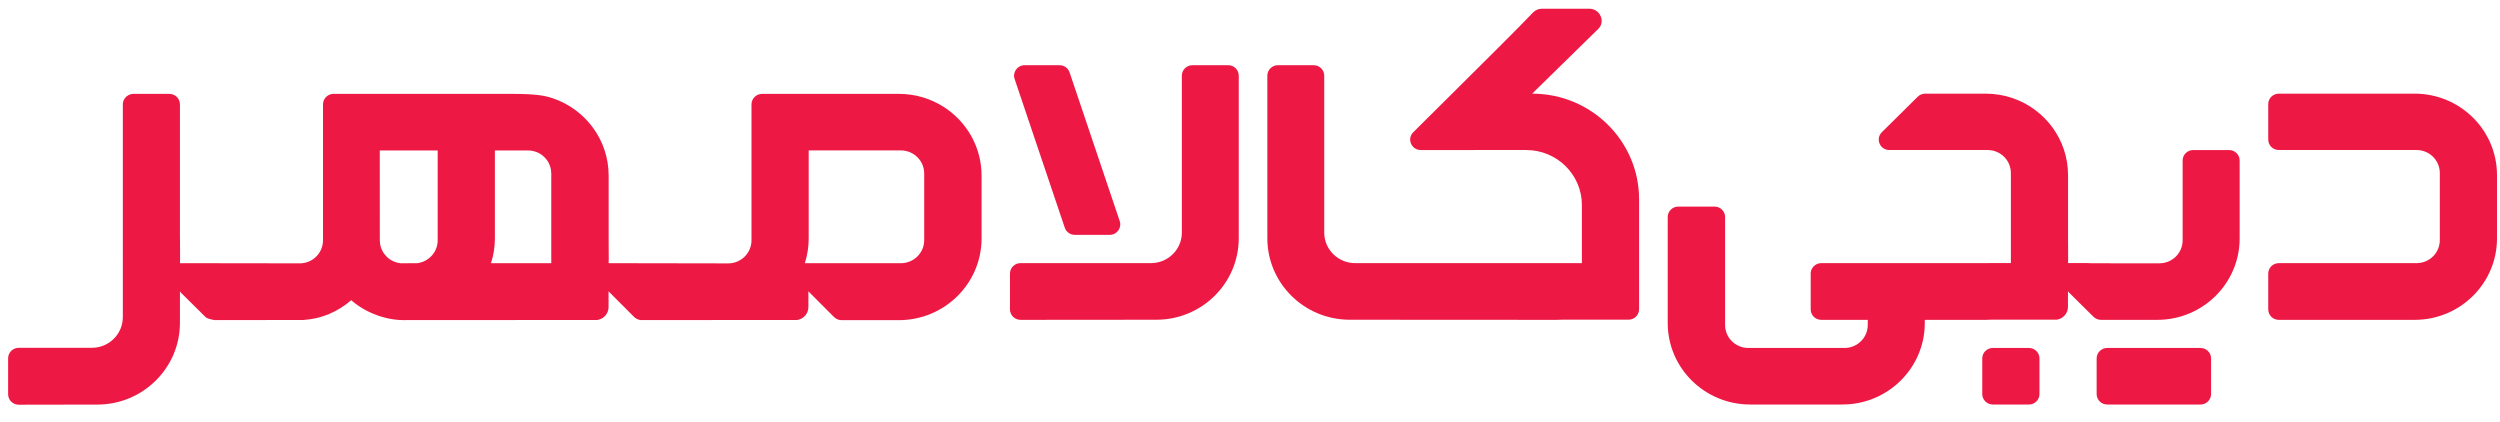
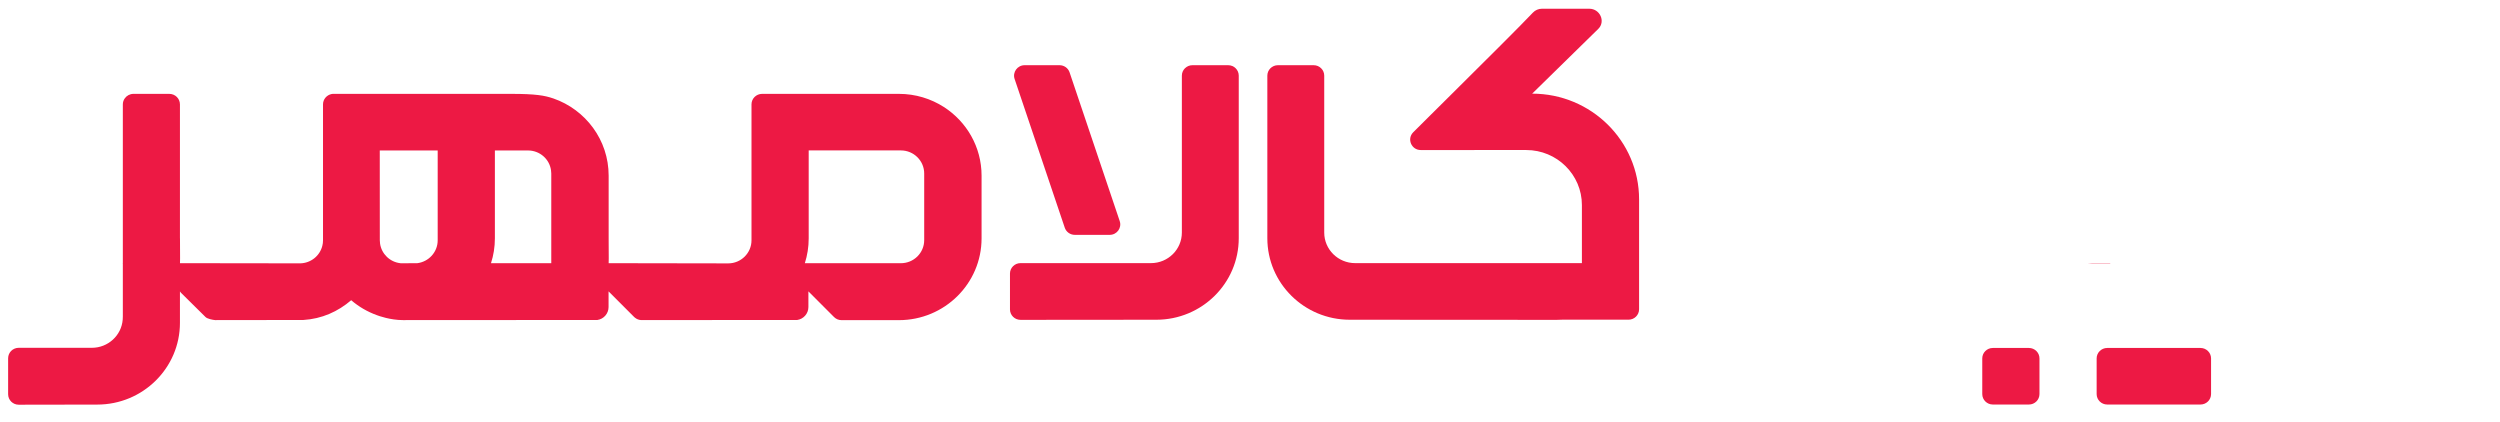
<svg xmlns="http://www.w3.org/2000/svg" width="172" height="29" viewBox="0 0 172 29" fill="none">
  <path d="M105.413 6.443C107.169 4.726 109.042 2.895 109.964 1.985C110.478 1.475 110.078 0.601 109.344 0.601H106.083C105.85 0.601 105.625 0.698 105.465 0.867C104.68 1.702 102.156 4.21 99.905 6.443C99.609 6.737 99.318 7.026 99.036 7.306L98.994 7.347C98.787 7.553 98.585 7.753 98.39 7.947C97.964 8.37 97.572 8.76 97.232 9.099C96.777 9.553 97.103 10.323 97.749 10.323H101.438L101.439 10.322H105.005C107.12 10.322 108.835 12.017 108.835 14.109V18.103H93.233C92.059 18.103 91.107 17.162 91.107 16.002V5.205C91.107 4.808 90.782 4.486 90.38 4.486H87.92C87.519 4.486 87.193 4.808 87.193 5.205V16.391C87.193 19.486 89.73 21.996 92.861 21.998L107.099 22.006C107.221 22.006 107.343 22.002 107.464 21.995H112.042C112.444 21.995 112.769 21.673 112.769 21.276V13.717C112.769 9.7 109.476 6.443 105.413 6.443Z" fill="#ED1944" />
-   <path d="M156.782 6.443H166.124C169.255 6.443 171.794 8.953 171.794 12.05V16.4C171.794 19.496 169.255 22.006 166.124 22.006H156.782C156.381 22.006 156.055 21.685 156.055 21.288V18.823C156.055 18.426 156.381 18.104 156.782 18.104H166.26C167.144 18.104 167.859 17.396 167.859 16.523V11.903C167.859 11.03 167.144 10.322 166.26 10.322H156.782C156.381 10.322 156.055 10 156.055 9.603V7.162C156.055 6.765 156.381 6.443 156.782 6.443Z" fill="#ED1944" />
  <path fill-rule="evenodd" clip-rule="evenodd" d="M61.845 6.458C62.986 6.458 64.048 6.791 64.939 7.362C66.5 8.366 67.532 10.107 67.532 12.085V16.4C67.532 19.506 64.986 22.026 61.845 22.026H57.898C57.703 22.026 57.52 21.951 57.382 21.813L55.618 20.046V21.125C55.618 21.574 55.284 21.951 54.848 22.015L44.105 22.021C43.955 22.012 43.816 21.959 43.701 21.869C43.677 21.851 43.654 21.834 43.633 21.813L41.869 20.046V21.125C41.869 21.574 41.536 21.951 41.099 22.015L27.724 22.023C26.854 22.023 26.055 21.732 25.94 21.688C25.282 21.452 24.683 21.102 24.164 20.656H24.161C23.25 21.437 22.148 21.936 20.868 22.015C20.868 22.015 14.829 22.026 14.805 22.023C14.637 22.009 14.262 21.936 14.141 21.813L12.451 20.142L12.427 20.11L12.38 20.049V22.212C12.38 25.315 9.831 27.835 6.693 27.835L1.287 27.844C0.886 27.844 0.559 27.523 0.559 27.123V24.65C0.559 24.25 0.886 23.929 1.287 23.929H6.318C7.439 23.929 8.356 23.075 8.442 21.993C8.448 21.934 8.451 21.831 8.451 21.773V18.127L8.436 18.107L8.451 18.101V7.182C8.451 7.024 8.501 6.878 8.589 6.762C8.719 6.578 8.938 6.458 9.182 6.458H11.649C12.053 6.458 12.38 6.782 12.38 7.182V16.403L12.383 16.4C12.383 16.583 12.385 16.827 12.386 17.073C12.389 17.572 12.393 18.079 12.383 18.107H12.645L20.66 18.118C21.397 18.101 22.008 17.593 22.176 16.913C22.208 16.791 22.223 16.666 22.223 16.534V7.179C22.223 6.829 22.477 6.54 22.807 6.47C22.831 6.467 22.854 6.464 22.878 6.461L22.885 6.46C22.886 6.46 22.886 6.46 22.886 6.46C22.886 6.458 22.77 6.458 21.936 6.458H35.166C36.843 6.458 37.474 6.569 38.058 6.77C38.061 6.773 38.067 6.773 38.07 6.773C40.285 7.54 41.875 9.629 41.875 12.082V16.4C41.875 16.583 41.877 16.827 41.878 17.073C41.882 17.572 41.885 18.079 41.875 18.107L50.099 18.121C50.983 18.121 51.703 17.409 51.703 16.534V7.179C51.703 6.782 52.031 6.458 52.432 6.458H61.845ZM61.981 18.109C62.866 18.109 63.585 17.401 63.585 16.523V11.936C63.585 11.061 62.866 10.349 61.981 10.349H55.638V16.4C55.638 16.998 55.544 17.57 55.373 18.109H61.981ZM37.928 18.107V11.936C37.928 11.863 37.922 11.787 37.91 11.717V11.711C37.801 10.941 37.135 10.352 36.323 10.352H34.048V16.4C34.048 16.995 33.954 17.57 33.78 18.109L37.928 18.107ZM28.697 18.109C29.494 18.016 30.113 17.345 30.113 16.534V10.352H26.128L26.131 16.534C26.131 16.613 26.137 16.689 26.149 16.765C26.252 17.471 26.825 18.028 27.547 18.109C27.553 18.112 27.562 18.112 27.568 18.112L28.697 18.109Z" fill="#ED1944" />
  <path d="M82.039 4.486H84.499C84.901 4.486 85.226 4.808 85.226 5.205V16.391C85.226 19.486 82.688 21.996 79.559 21.998L70.214 22.006C69.812 22.006 69.486 21.684 69.486 21.287V18.822C69.486 18.425 69.811 18.103 70.213 18.103H79.187C80.361 18.103 81.312 17.162 81.312 16.002V5.205C81.312 4.808 81.638 4.486 82.039 4.486Z" fill="#ED1944" />
-   <path d="M154.088 11.042V16.4C154.088 19.496 151.55 22.006 148.418 22.006H144.549C144.356 22.006 144.171 21.931 144.035 21.796L142.349 20.129L142.276 20.034V21.11C142.276 21.558 141.944 21.93 141.507 21.995H136.965C136.847 22.004 136.731 22.006 136.612 22.006H132.425V22.224C132.425 25.32 129.886 27.83 126.754 27.83H120.409C117.277 27.83 114.739 25.32 114.739 22.224V14.932C114.739 14.535 115.064 14.213 115.466 14.213H117.959C118.361 14.213 118.686 14.535 118.686 14.932V22.359C118.686 23.232 119.402 23.94 120.285 23.94H126.903C127.786 23.94 128.502 23.232 128.502 22.359V22.006H125.303C124.902 22.006 124.576 21.685 124.576 21.288V18.822C124.576 18.578 124.7 18.362 124.887 18.234C125.005 18.151 125.149 18.104 125.303 18.104H136.749C136.782 18.104 136.814 18.102 136.846 18.101H138.348V11.903C138.348 11.03 137.633 10.322 136.749 10.322H129.985C129.338 10.322 129.014 9.547 129.472 9.094L130.331 8.246L131.94 6.653C132.076 6.519 132.26 6.443 132.454 6.443H136.612C137.266 6.443 137.894 6.552 138.479 6.754C138.482 6.755 138.485 6.757 138.488 6.757C140.697 7.523 142.282 9.603 142.282 12.05V16.4C142.282 16.579 142.284 16.819 142.285 17.061L142.285 17.064V17.072C142.288 17.569 142.291 18.075 142.282 18.101H143.658C143.736 18.109 143.815 18.115 143.893 18.115H148.566C149.45 18.115 150.166 17.407 150.166 16.534V11.042C150.166 10.645 150.491 10.323 150.893 10.323H153.361C153.763 10.323 154.088 10.644 154.088 11.042Z" fill="#ED1944" />
  <path d="M137.107 23.94H139.589C139.99 23.94 140.316 24.262 140.316 24.658V27.112C140.316 27.509 139.99 27.831 139.589 27.831H137.107C136.705 27.831 136.38 27.509 136.38 27.112V24.658C136.38 24.262 136.705 23.94 137.107 23.94Z" fill="#ED1944" />
  <path d="M151.394 23.94H144.976C144.575 23.94 144.249 24.262 144.249 24.658V27.112C144.249 27.509 144.575 27.831 144.976 27.831H151.394C151.795 27.831 152.121 27.509 152.121 27.112V24.658C152.121 24.262 151.795 23.94 151.394 23.94Z" fill="#ED1944" />
  <path d="M73.945 16.158H76.348C76.844 16.158 77.194 15.678 77.037 15.212L73.587 4.978C73.488 4.684 73.21 4.486 72.897 4.486H70.495C69.999 4.486 69.648 4.967 69.805 5.433L73.256 15.667C73.355 15.96 73.632 16.158 73.945 16.158Z" fill="#ED1944" />
  <path d="M145.186 18.1V18.115L143.893 18.115C143.815 18.115 143.736 18.109 143.658 18.101L145.186 18.1Z" fill="#ED1944" />
-   <path d="M136.749 18.104C136.782 18.104 136.814 18.102 136.846 18.101L136.36 18.101V18.103L136.749 18.104Z" fill="#ED1944" />
</svg>